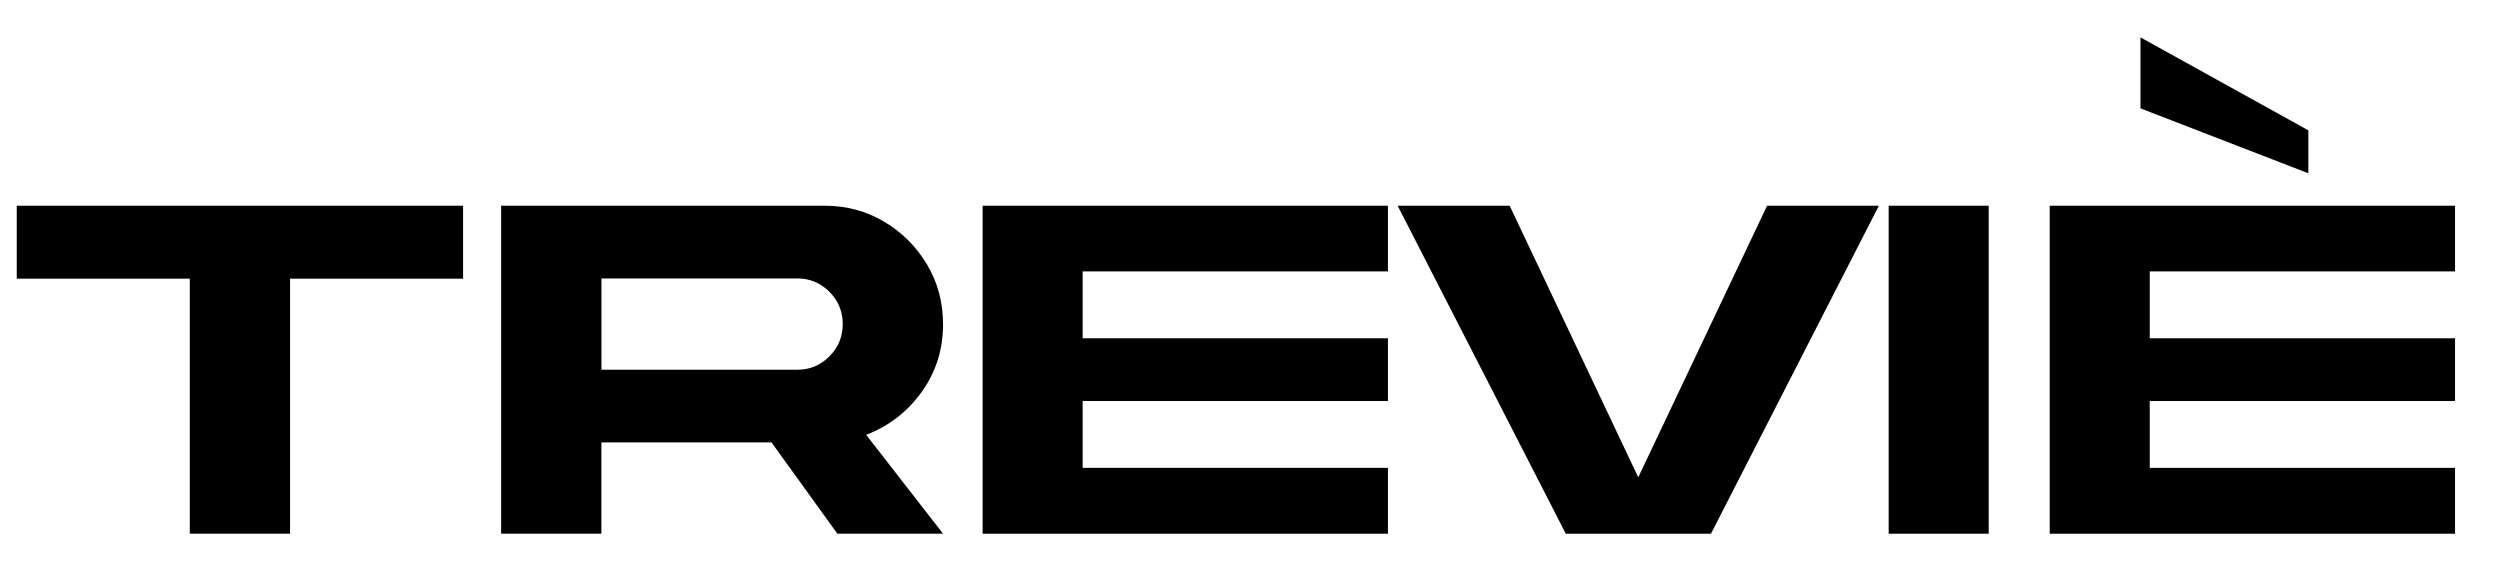
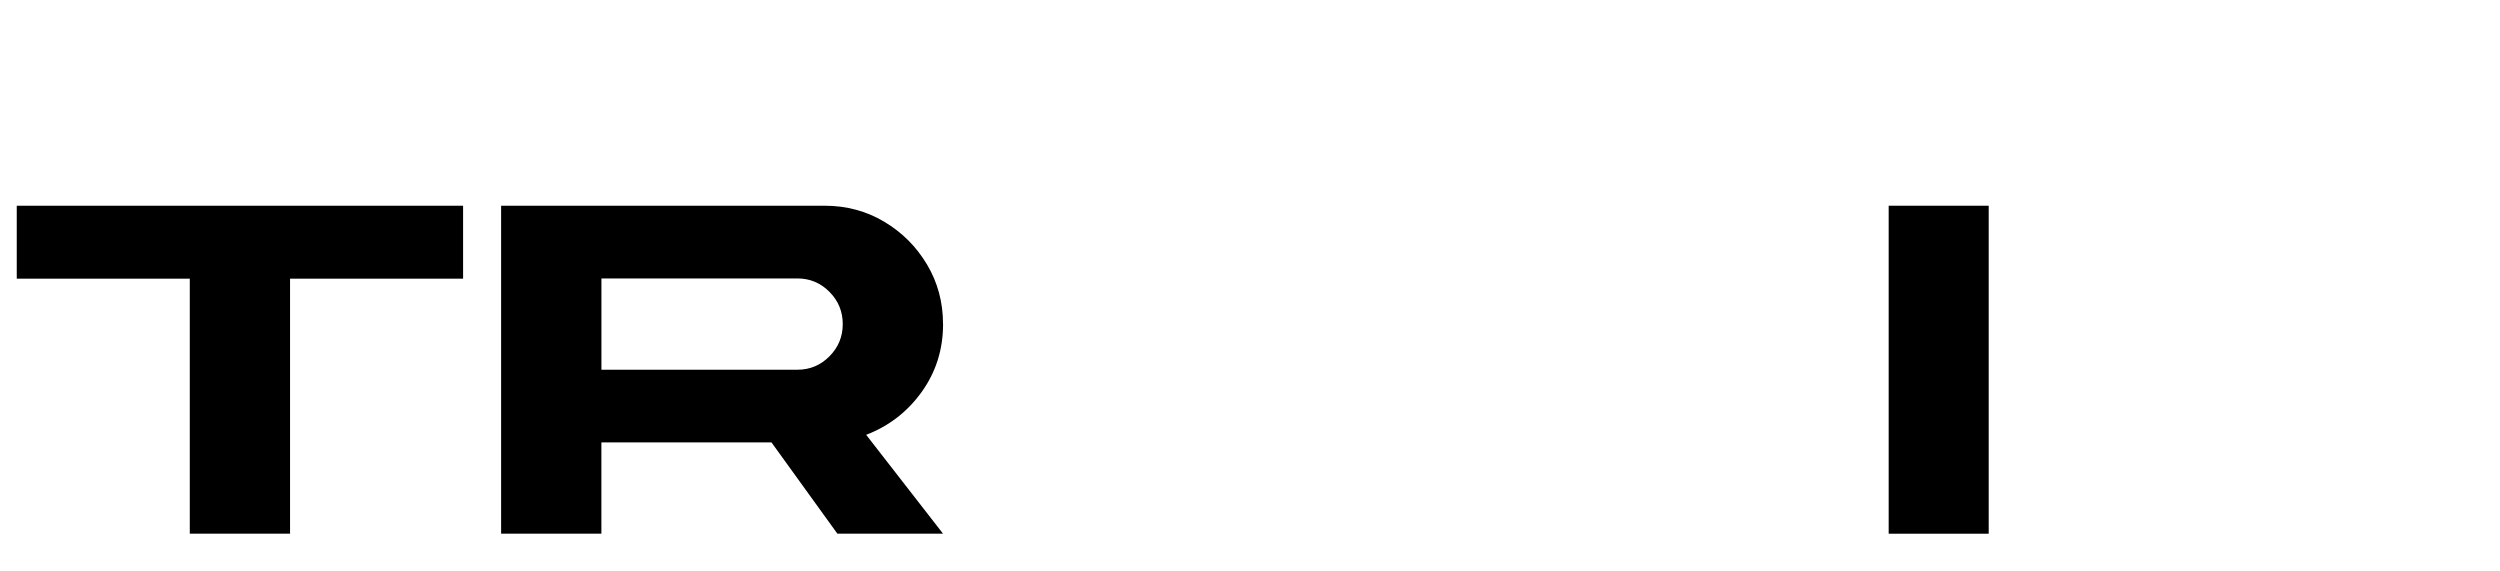
<svg xmlns="http://www.w3.org/2000/svg" id="Layer_1" version="1.1" viewBox="0 0 525.33 120">
  <path d="M97.31,43.23v15.33h-36.36v53.58h-21.07v-53.58H3.52v-15.33h93.79Z" />
  <path d="M198.17,68.1c0,5.33-1.5,10.08-4.49,14.25-2.99,4.17-6.88,7.18-11.67,9.02l16.15,20.77h-22.2l-13.85-19.18h-35.74v19.18h-21.07V43.23h67.99c4.58,0,8.75,1.12,12.51,3.36,3.76,2.24,6.76,5.24,9,9,2.24,3.76,3.36,7.93,3.36,12.51ZM126.38,58.51v19.18h41.18c2.63,0,4.88-.94,6.74-2.82,1.86-1.88,2.79-4.14,2.79-6.77s-.93-4.89-2.79-6.77c-1.86-1.88-4.11-2.82-6.74-2.82h-41.18Z" />
-   <path d="M291.65,57.03h-64.15v14.05h64.15v13.18h-64.15v14.05h64.15v13.84h-85.17V43.23h85.17v13.79Z" />
-   <path d="M371.33,43.23h23.48l-35.28,68.92h-30.51l-35.33-68.92h23.54l27.02,57.07,27.07-57.07Z" />
  <path d="M396.87,43.23h21.02v68.92h-21.02V43.23Z" />
-   <path d="M515.88,57.03h-64.15v14.05h64.15v13.18h-64.15v14.05h64.15v13.84h-85.17V43.23h85.17v13.79ZM485.06,27.39v9.02l-35.28-13.64V7.85l35.28,19.54Z" />
</svg>